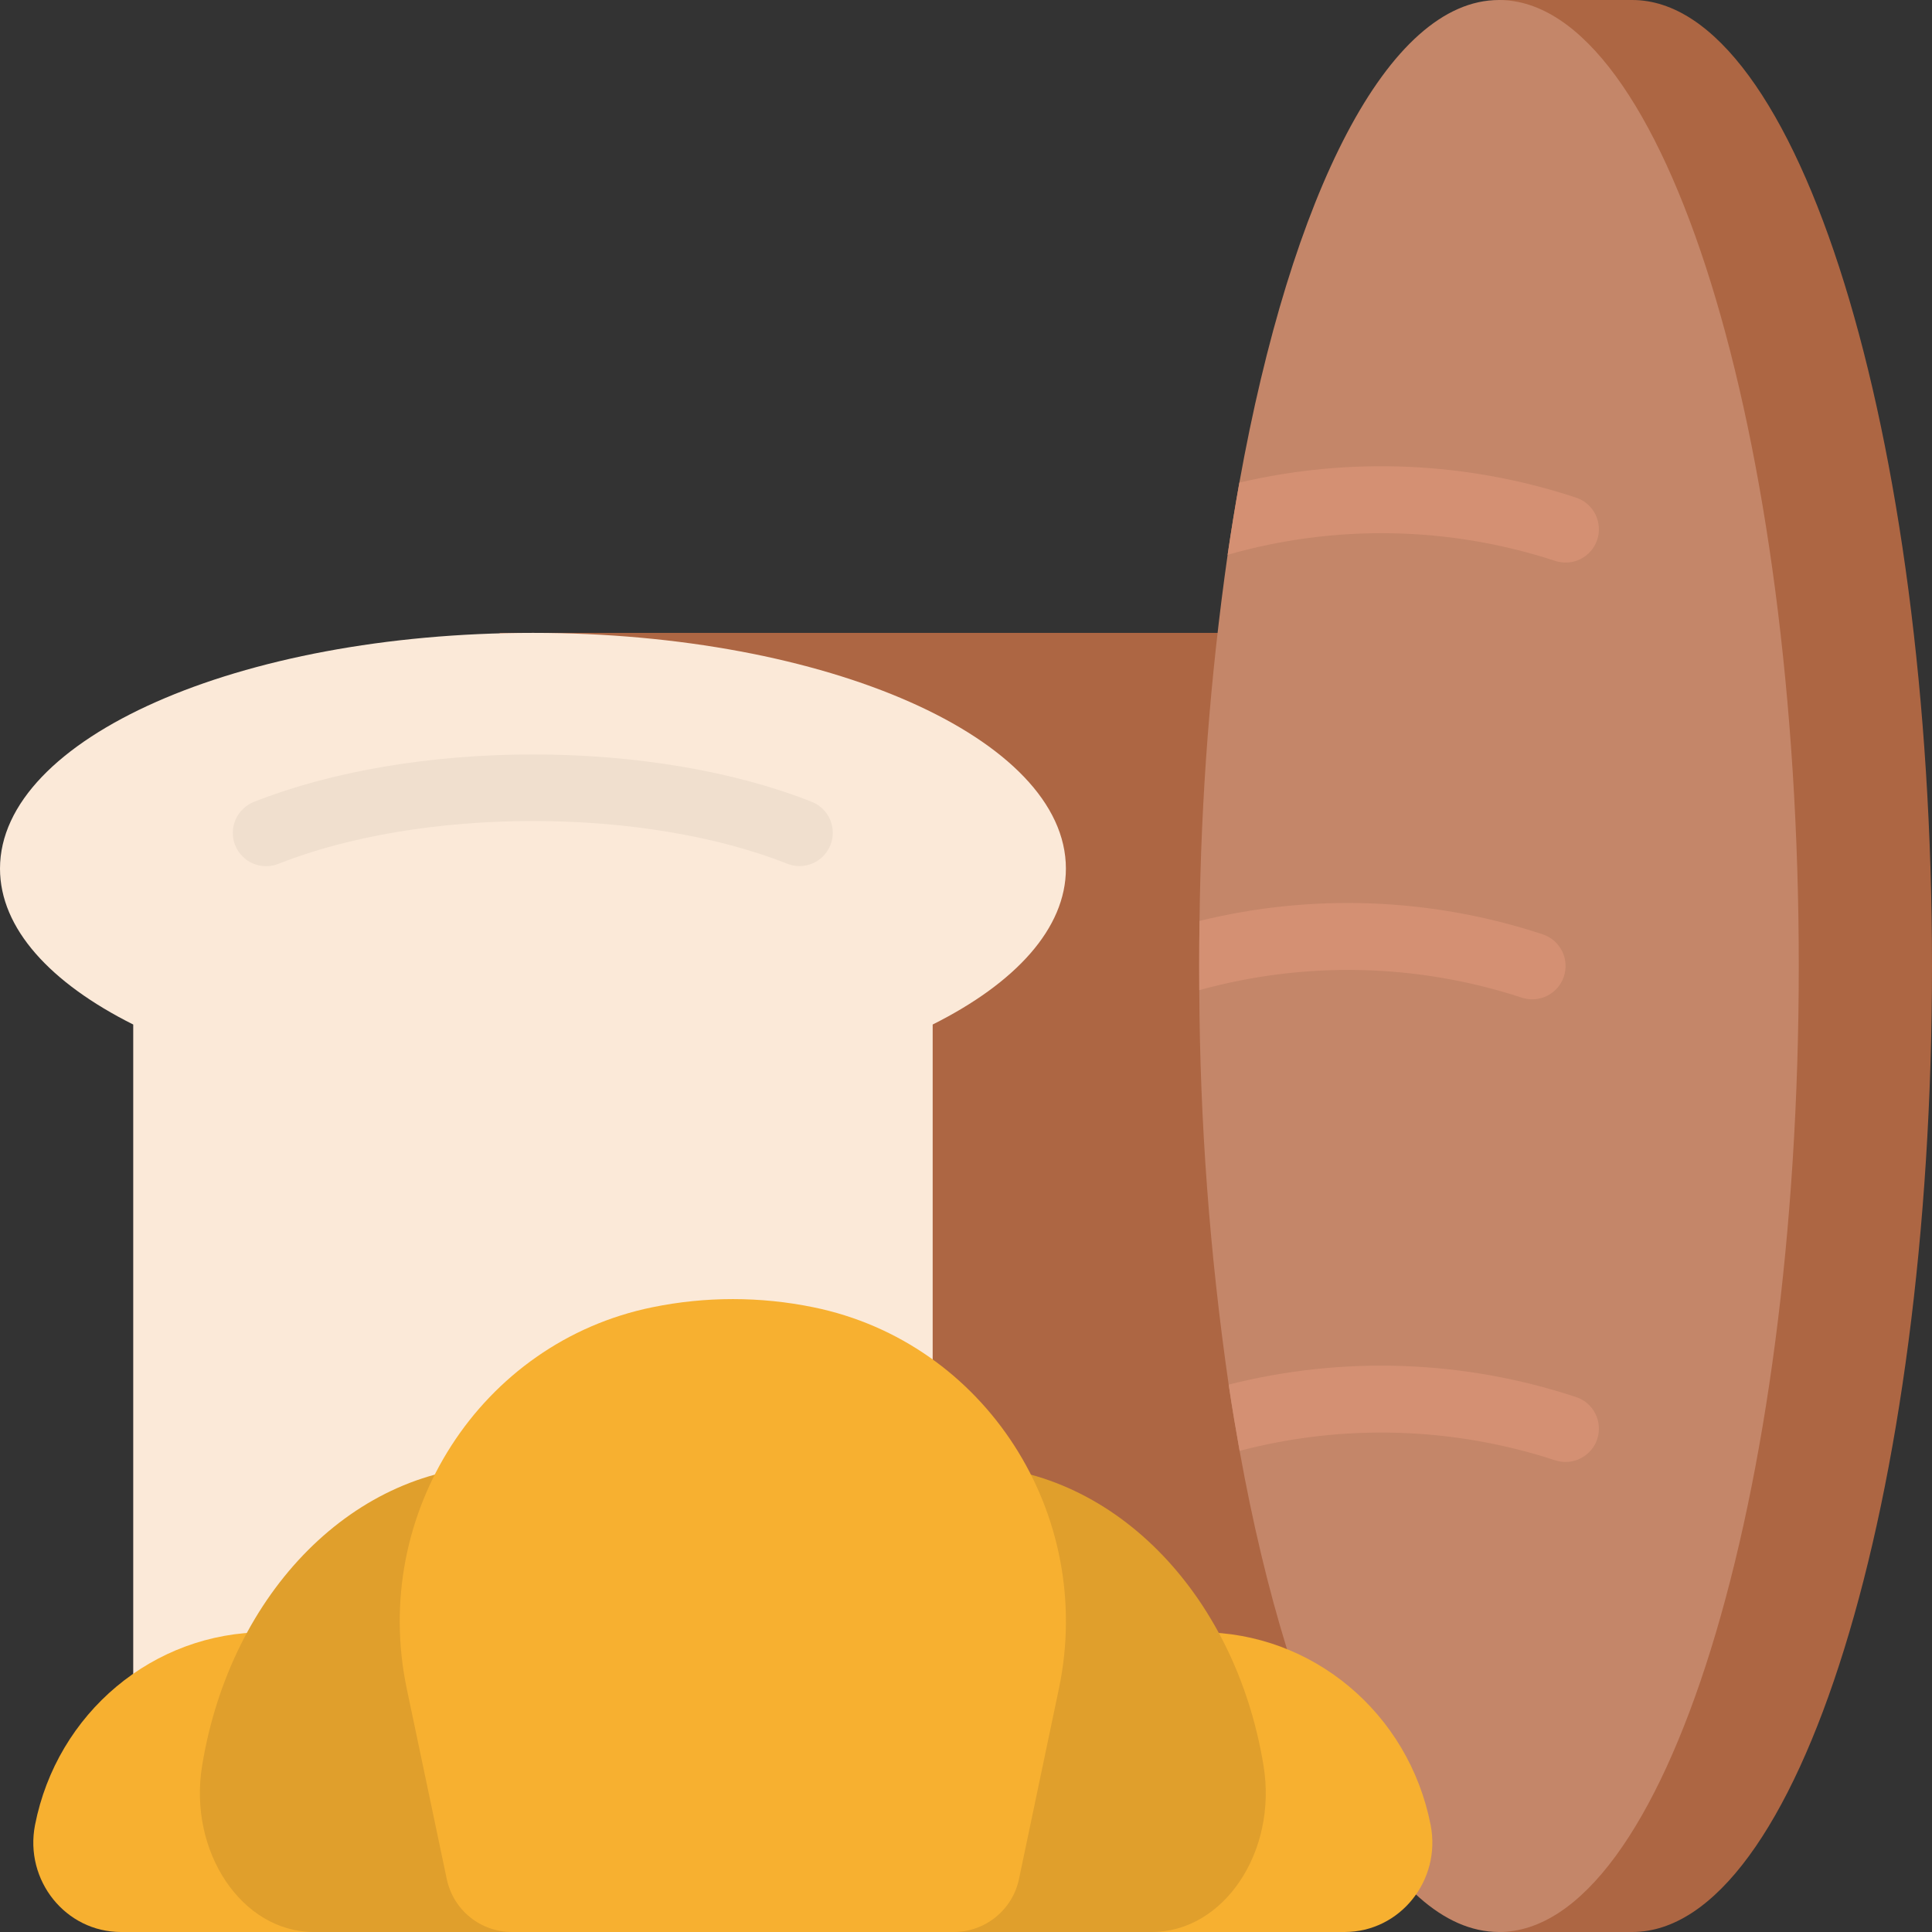
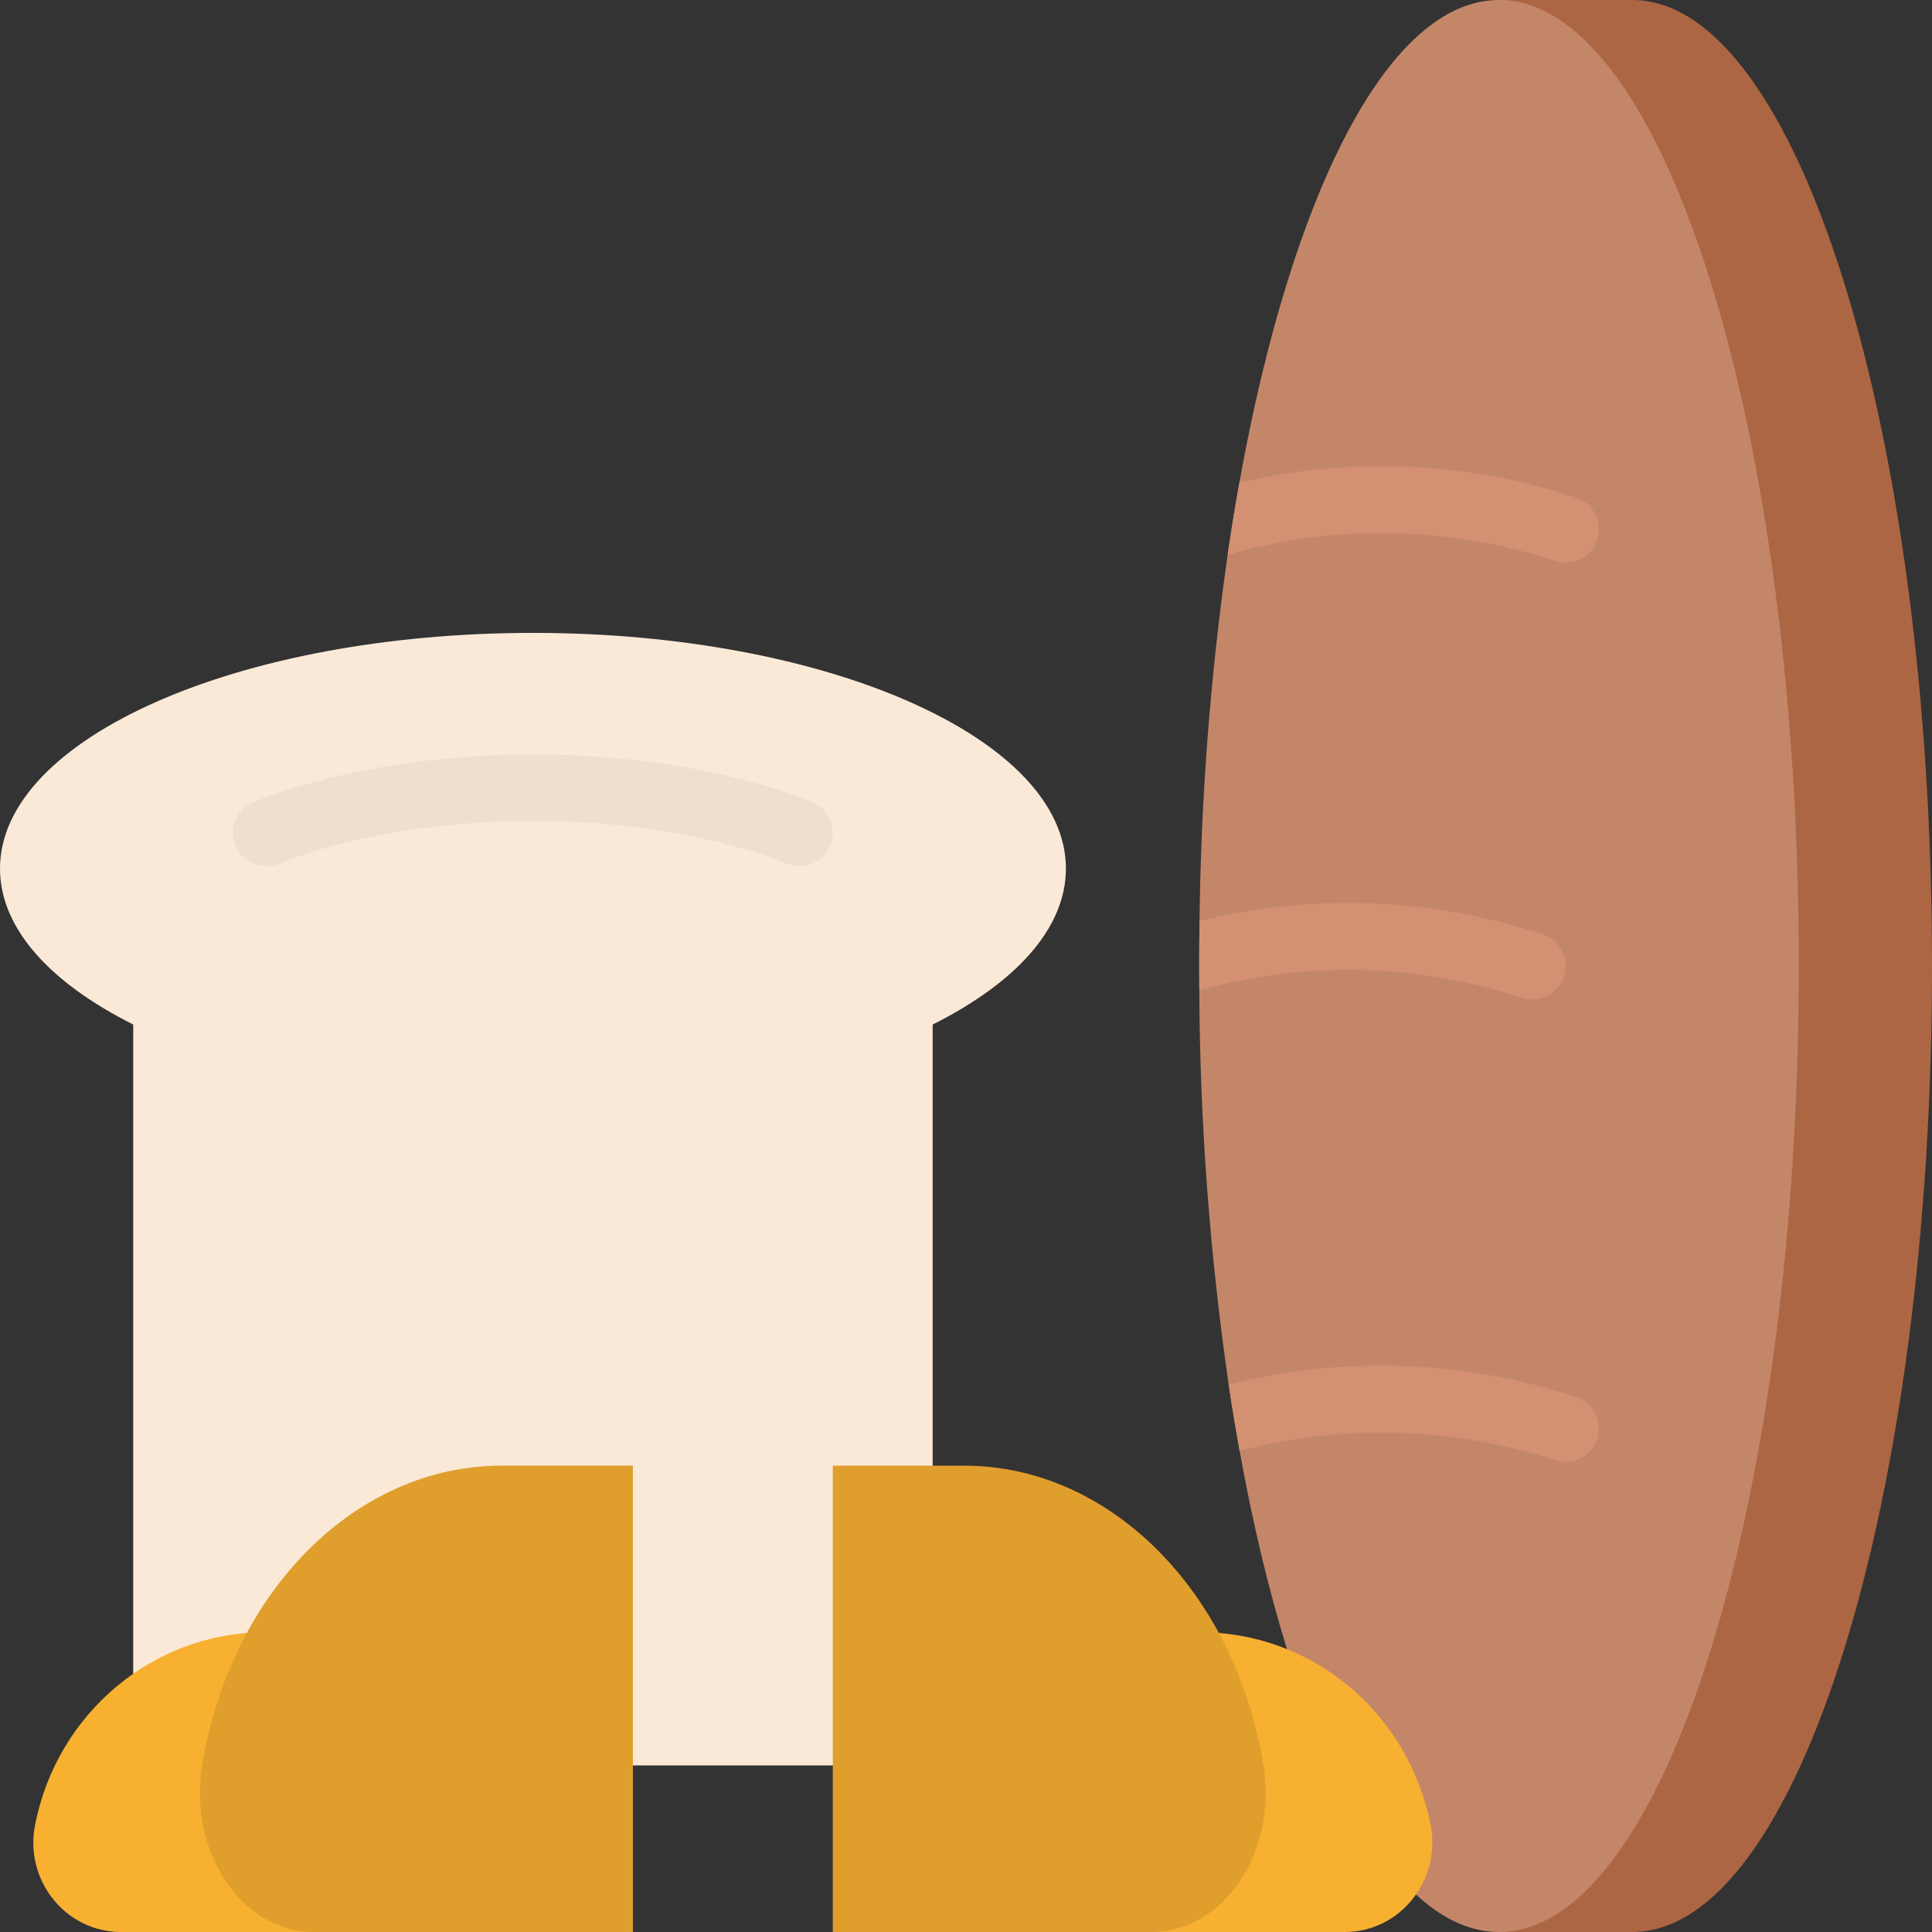
<svg xmlns="http://www.w3.org/2000/svg" width="24" height="24" viewBox="0 0 24 24" fill="none">
  <rect x="0" y="0" width="24" height="24" fill="#333333" stroke="none" />
-   <path d="M16.965 7.862H6.207V23.586H16.965V7.862Z" fill="#AD6643" />
  <path d="M13.241 10.79C13.241 9.173 10.277 7.862 6.621 7.862C2.964 7.862 0 9.173 0 10.79C0 11.533 0.625 12.211 1.655 12.727V21.931H11.586V12.727C12.616 12.211 13.241 11.533 13.241 10.79V10.79Z" fill="#FBE9D8" />
  <path d="M9.931 10.759C9.879 10.759 9.827 10.749 9.779 10.729C8.915 10.388 7.794 10.199 6.621 10.199C5.448 10.199 4.326 10.388 3.463 10.729C3.412 10.75 3.358 10.761 3.303 10.76C3.248 10.76 3.194 10.749 3.144 10.727C3.093 10.706 3.048 10.675 3.01 10.635C2.971 10.596 2.941 10.55 2.921 10.499C2.901 10.448 2.891 10.393 2.892 10.339C2.893 10.284 2.905 10.23 2.927 10.18C2.949 10.13 2.981 10.085 3.021 10.047C3.06 10.009 3.107 9.98 3.158 9.96C4.116 9.581 5.346 9.372 6.621 9.372C7.895 9.372 9.125 9.581 10.083 9.96C10.173 9.995 10.247 10.061 10.294 10.145C10.34 10.23 10.356 10.328 10.338 10.422C10.32 10.517 10.269 10.602 10.195 10.664C10.121 10.725 10.027 10.759 9.931 10.759V10.759Z" fill="#F0DFCE" />
  <path d="M4.552 24H1.502C0.816 24 0.301 23.359 0.435 22.671C0.708 21.278 1.906 20.276 3.296 20.276H4.552V24Z" fill="#F7B030" />
  <path d="M20.276 24C22.333 24 24 18.627 24 12C24 5.373 22.333 0 20.276 0H18.621V24H20.276Z" fill="#AD6643" />
  <path d="M22.345 12C22.345 18.627 20.677 24 18.621 24C17.245 24 16.044 21.597 15.399 18.023C15.351 17.755 15.305 17.481 15.263 17.2C15.028 15.577 14.905 13.94 14.898 12.3C14.897 12.2 14.897 12.1 14.897 12C14.897 11.812 14.898 11.626 14.901 11.44C14.918 9.918 15.035 8.399 15.25 6.892C15.295 6.585 15.344 6.286 15.396 5.995C16.04 2.411 17.243 0 18.621 0C20.677 0 22.345 5.373 22.345 12Z" fill="#C48669" />
  <path d="M19.427 12.131C19.41 12.182 19.383 12.23 19.347 12.271C19.312 12.312 19.268 12.346 19.22 12.37C19.171 12.394 19.118 12.409 19.064 12.413C19.01 12.417 18.955 12.41 18.904 12.393C17.607 11.968 16.213 11.936 14.898 12.3C14.897 12.2 14.897 12.1 14.897 12C14.897 11.812 14.898 11.626 14.901 11.44C16.31 11.094 17.788 11.152 19.165 11.607C19.217 11.625 19.265 11.652 19.306 11.687C19.347 11.723 19.38 11.766 19.405 11.815C19.429 11.864 19.444 11.916 19.447 11.971C19.451 12.025 19.444 12.079 19.427 12.131V12.131Z" fill="#D49073" />
  <path d="M19.841 6.706C19.824 6.757 19.797 6.805 19.761 6.846C19.725 6.887 19.682 6.92 19.633 6.945C19.585 6.969 19.532 6.984 19.478 6.987C19.424 6.991 19.369 6.984 19.317 6.967C18 6.536 16.583 6.51 15.25 6.892C15.295 6.585 15.344 6.286 15.396 5.995C16.781 5.671 18.229 5.735 19.579 6.182C19.631 6.199 19.678 6.226 19.72 6.262C19.761 6.298 19.794 6.341 19.819 6.39C19.843 6.438 19.857 6.491 19.861 6.545C19.865 6.6 19.858 6.654 19.841 6.706V6.706Z" fill="#D49073" />
  <path d="M19.841 17.878C19.824 17.93 19.797 17.977 19.761 18.018C19.725 18.059 19.682 18.093 19.633 18.117C19.585 18.142 19.532 18.156 19.478 18.16C19.423 18.164 19.369 18.157 19.317 18.14C18.05 17.725 16.689 17.684 15.399 18.023C15.351 17.755 15.305 17.481 15.263 17.2C16.687 16.84 18.185 16.893 19.579 17.355C19.631 17.372 19.678 17.399 19.719 17.434C19.761 17.47 19.794 17.513 19.818 17.562C19.843 17.611 19.857 17.663 19.861 17.718C19.865 17.772 19.858 17.826 19.841 17.878V17.878Z" fill="#D49073" />
  <path d="M7.862 24H3.898C3.005 24 2.336 23.002 2.511 21.933C2.866 19.766 4.422 18.207 6.23 18.207H7.862V24Z" fill="#E09F2C" />
  <path d="M13.655 24H16.704C17.391 24 17.906 23.359 17.772 22.671C17.499 21.278 16.301 20.276 14.91 20.276H13.655V24Z" fill="#F7B030" />
  <path d="M10.345 24H14.309C15.202 24 15.871 23.002 15.696 21.933C15.341 19.766 13.785 18.207 11.977 18.207H10.345V24Z" fill="#E09F2C" />
-   <path d="M11.848 24H6.36C6.17 24 5.985 23.935 5.838 23.815C5.69 23.695 5.589 23.528 5.55 23.343L5.053 20.978C4.597 18.807 5.97 16.674 8.105 16.239C8.764 16.104 9.444 16.104 10.103 16.239C12.237 16.674 13.61 18.807 13.154 20.978L12.658 23.343C12.619 23.529 12.517 23.695 12.369 23.815C12.222 23.935 12.037 24 11.848 24V24Z" fill="#F7B030" />
</svg>